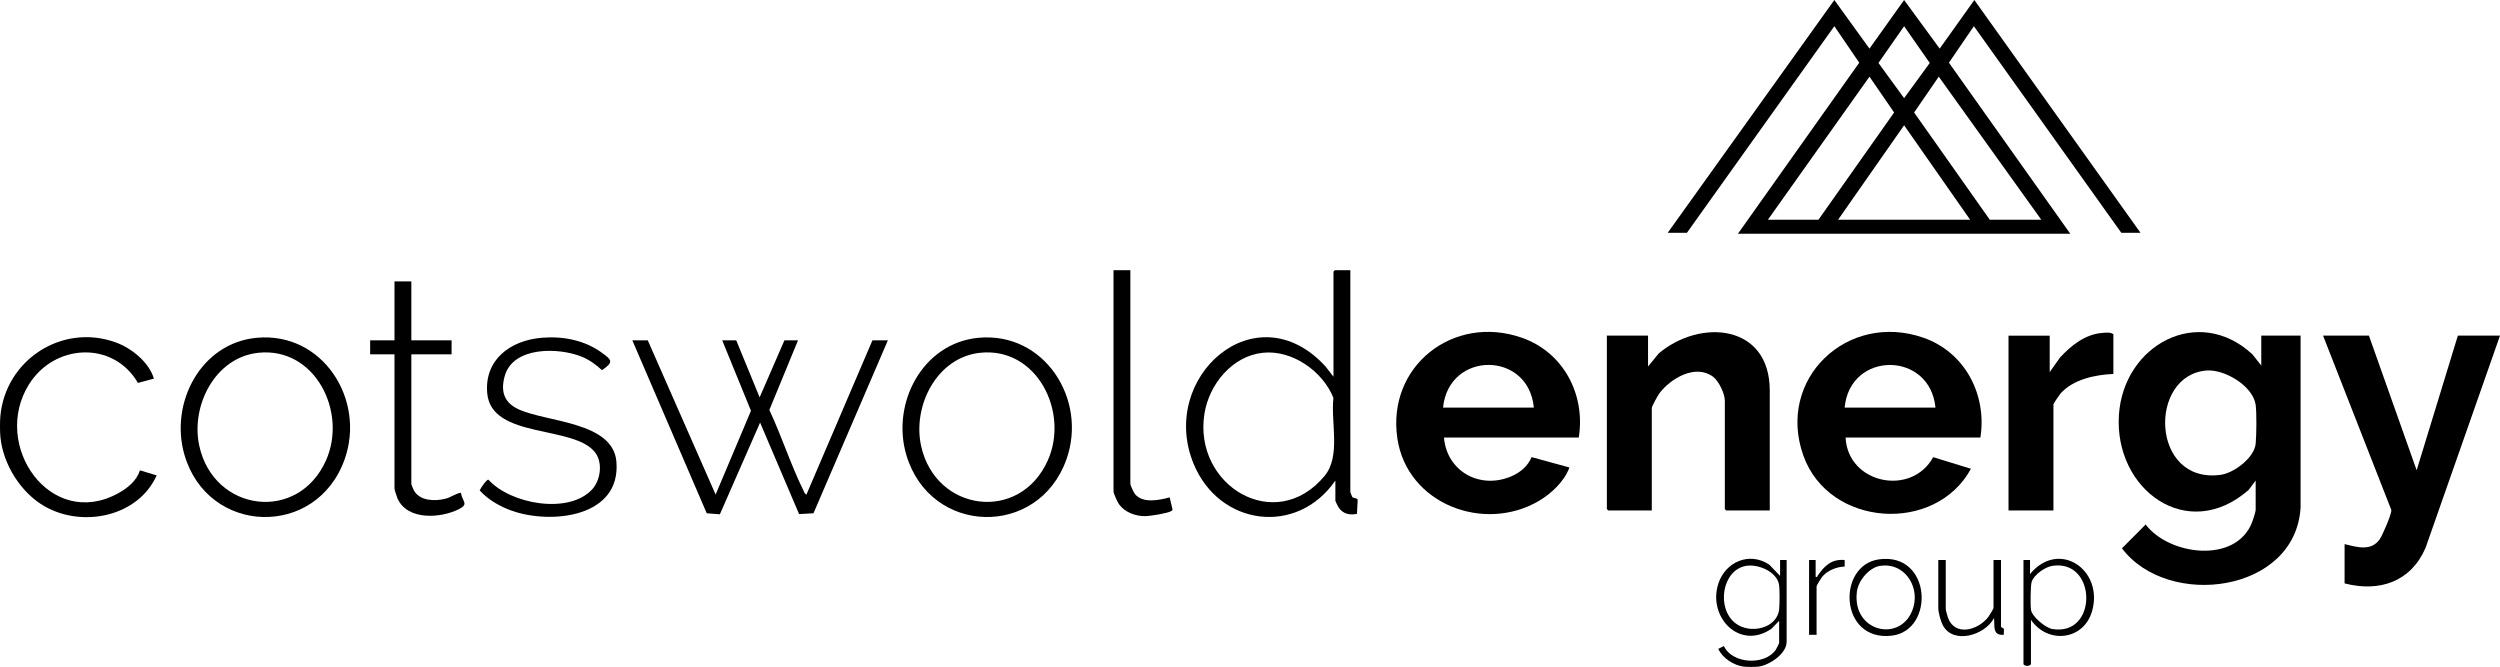
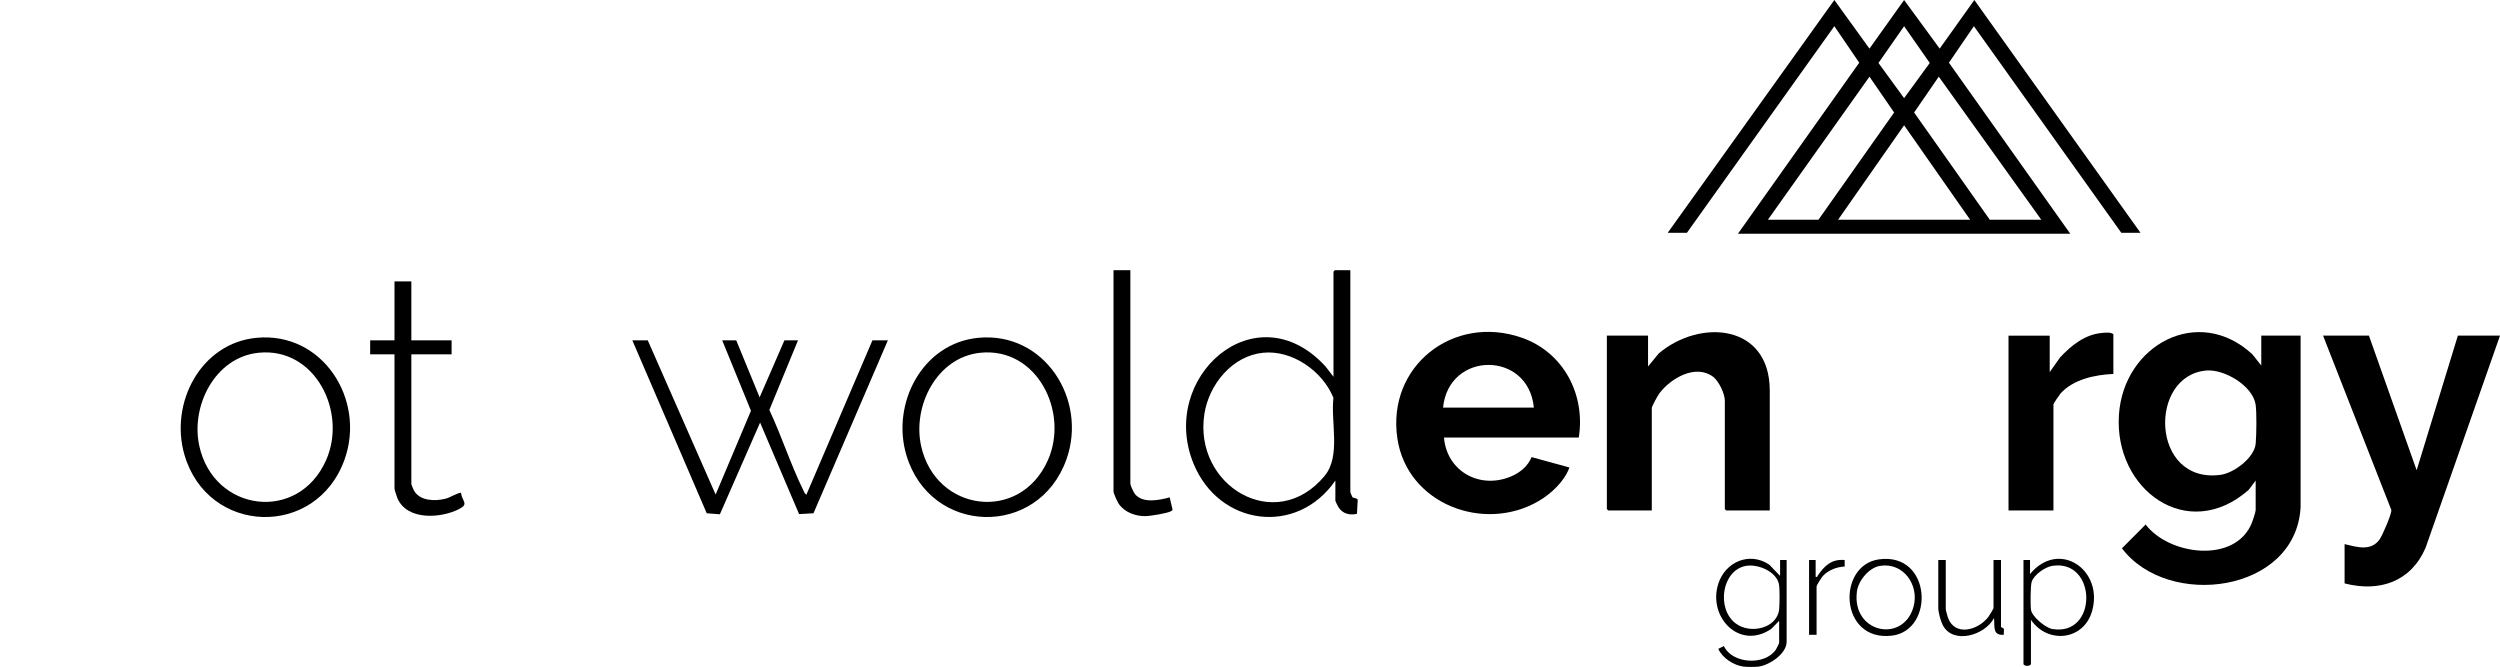
<svg xmlns="http://www.w3.org/2000/svg" id="Layer_1" data-name="Layer 1" viewBox="0 0 1309.91 349.45">
  <g id="SWalFl.tif">
    <g>
-       <path d="M82.09,249.1c-9.75,21.61-38.62,27.53-58.51,16.31-12.65-7.13-22.05-22.18-23.39-36.64-.26-2.82-.26-7.95,0-10.78,2.71-29.43,32.4-48.77,60.46-38.58,8.27,3,17.45,10.38,19.99,18.98l-8.36,2.25c-12.99-22.29-43.76-20.56-57.09.74-19.96,31.89,11.24,76.67,46.81,57.04,4.87-2.69,9.6-6.51,11.32-11.98l8.77,2.66Z" />
      <path d="M932.7,293.43v8.33l-5.64-5.88c-10.4-7.02-23.1-1.47-26.75,10.03-5.59,17.59,11.35,35.06,27.93,23.49l3.97-4.13v11.52c0,.32-1.4,3.13-1.75,3.64-5.75,8.4-22.84,7.49-27.21-1.93l-2.93,1.48c2.13,4.82,8.1,8.64,13.25,9.3,1.73.22,6.11.22,7.85,0,5.63-.72,14.71-6.71,14.71-12.98v-42.87h-3.43ZM932.22,319.17c-.95,10.05-15.27,13.43-23.03,7.29-9.98-7.9-6.9-27.83,5.71-29.97,6.21-1.05,15.82,2.91,17.19,9.55.49,2.39.38,10.47.13,13.13Z" />
      <path d="M1111.5,121.98h10.05L1034.48,0l-18.15,25.47L997.68.01l-18.15,25.47-18.4-25.48-87.31,121.98h10.06l77.25-108.26,13.04,19.13-63.56,89.62h174.14l-63.58-89.62,13.07-19.13,77.25,108.26ZM997.68,13.73l13.44,19.26-13.44,18.44-13.43-18.44,13.43-19.26ZM926.32,115.12l53.22-74.95,12.91,18.77-39.64,56.18h-26.49ZM963.1,115.12l34.58-49.48,34.59,49.48h-69.17ZM1069.55,115.12h-26.98l-39.64-56.18,12.91-18.77,53.71,74.95Z" />
      <path d="M1184.83,175.86v15.68l-4.65-5.88c-28.37-26.25-67.45-4.86-69.93,31.58-2.67,39.24,35.86,67.61,67.96,39.46l3.68-4.91v15.43c0,.96-1.42,5.28-1.88,6.46-8.5,21.88-43.49,17.35-55.76,1.15l-12.42,12.47c24.05,31.96,91.14,23.45,93.6-21.55v-89.89h-20.6ZM1181.9,232.46c-.71,7.43-11.4,15.42-18.46,16.35-36.69,4.84-37.96-52.4-7.17-54.68,9.41-.69,24.06,8.09,25.58,17.77.63,4,.45,16.3.05,20.56Z" />
-       <path d="M1007.86,176.97c-39.81-13.92-77.34,21.61-62.92,61.85,13.38,37.32,69.03,41.15,87.77,6.8l-19.79-6.09c-11.35,20.78-44.71,13.97-45.9-10.27h70.64c3.51-22.4-8.03-44.68-29.8-52.29ZM966.53,213.58c2.72-29.8,44.72-29.79,47.59,0h-47.59Z" />
      <path d="M797.42,176.97c-35.87-12.56-70.96,14.9-65.23,52.89,5.16,34.21,45.33,49.49,74.09,32.62,6.62-3.89,13.47-10.34,16.04-17.54l-19.81-5.43c-2,4.76-5.93,8.05-10.62,10.06-16.34,7.02-33.8-2.47-35.3-20.31h70.63c3.59-22.51-7.97-44.65-29.8-52.29ZM756.1,213.58c2.96-29.86,44.84-29.81,47.58,0h-47.58Z" />
      <path d="M927.29,204.53v62.94h-22.81l-.73-.74v-56.82c0-3.61-3.15-10.25-6.14-12.49-9.19-6.88-22.23.82-28.12,8.65-.83,1.11-4.01,6.77-4.01,7.76v53.64h-22.8l-.74-.74v-90.87h21.58v16.17l5.63-6.87c21.82-18.35,58.1-15.3,58.14,19.37Z" />
      <path d="M1309.91,175.86l-39.01,111.2c-7.67,17.75-24.13,23.35-42.42,18.62v-20.58c6.51,1.54,13.77,3.92,18.36-2.48,1.47-2.04,6.29-13.23,6.15-15.36l-35.79-91.4h24.03l25.01,70.54,21.59-70.54h22.08Z" />
      <path d="M708.62,260.5c-.1-.1-1.09-2.44-1.09-2.58v-116.35h-8.09l-.74.74v55.11l-4.16-5.4c-36.51-39.92-87.74,5.64-69.15,50.94,13.34,32.54,54.09,38.12,74.3,8.83v10.54c0,.32,1.39,3.14,1.74,3.64,2.28,3.27,5.75,4.11,9.57,3.25l.39-7.32c-.38-1.1-2.17-.81-2.77-1.4ZM694.05,249.35c-25.71,31.04-68.89,5.14-62.98-32.52,2.42-15.4,14.54-30.36,30.74-32,15.32-1.56,31.28,9.71,36.86,23.64-1.49,12.74,4,30.48-4.62,40.88Z" />
      <path d="M465.22,178.31l-38.99,90.63-7.54.42-20.43-47.94-21.07,48.05-6.89-.53-38.99-90.63h8.09l35.56,80.83,18.52-43.91-15.08-36.92h7.35l12.27,29.88,13-29.88h7.11l-15.02,36.5c6.41,13.61,11.24,28.8,17.87,42.22.37.74.67,1.83,1.56,2.11l34.59-80.83h8.09Z" />
      <path d="M1107.33,175.13v20.82c-9.45.34-21.24,2.87-27.72,10.28-.58.66-3.68,5.24-3.68,5.64v55.6h-23.54v-91.61h21.58v19.11l5.38-7.61c5.75-6.26,13.07-12.13,21.91-12.9,1.8-.16,4.75-.54,6.07.67Z" />
      <path d="M134.49,176.99c-29.33,2.75-45.62,34.17-37.91,61.09,12.13,42.39,69.21,44.23,84,2.57,11.12-31.35-11.54-66.9-46.09-63.66ZM170.83,241.19c-14.64,32.88-58.8,27.08-66.4-7.52-4.61-20.95,8.22-46.52,31.05-48.84,29.67-3.03,46.6,31.09,35.35,56.36Z" />
      <path d="M512.7,176.99c-29.44,2.76-45.82,34.49-37.8,61.46,12.54,42.13,69.18,43.63,83.89,2.2,11.12-31.35-11.54-66.9-46.09-63.66ZM549.03,241.19c-14.64,32.88-58.8,27.08-66.4-7.52-4.61-20.95,8.22-46.52,31.05-48.84,29.67-3.03,46.6,31.09,35.35,56.36Z" />
-       <path d="M268.14,267.6c-6.23-2.2-12.48-5.84-16.81-10.65.51-1.13,3.55-5.8,4.61-5.61,11.43,12.76,41.99,18.37,54.29,5.12,4.39-4.74,5.65-13.68,1.86-19.03-10.62-14.99-54.7-7.06-56.81-31.45-1.52-17.6,12.18-27.55,28.35-28.99,11.04-.98,22.6,1.18,31.65,7.77,5.44,3.96,6.33,4.92.15,9.2-3.15-2.92-6.62-5.44-10.62-7.07-12.11-4.9-36-5.47-40.35,10.15-2.31,8.26-.24,14.11,7.65,17.61,14.79,6.56,49.01,6.42,50.85,27.11,2.6,29.24-34.02,33.19-54.82,25.84Z" />
      <path d="M240.54,266.73c-9.57,4.88-27.06,6.07-32.24-5.51-.37-.84-1.6-4.61-1.6-5.26v-70.3h-12.75v-7.35h12.75v-30.86h8.83v30.86h21.09v7.35h-21.09v67.85c0,.37,1.06,3,1.37,3.53,3.12,5.47,10.89,5.63,16.31,4.32,3.02-.73,5.37-2.71,8.31-3.2.61,4.64,4.36,5.84-.98,8.57Z" />
      <path d="M614.33,266.78c.07.68-.33.81-.81,1.09-1.86,1.08-10.78,2.51-13.14,2.57-5.23.11-10.85-1.89-14-6.16-.83-1.12-2.94-5.69-2.94-6.85v-115.86h8.83v111.94c0,.8,1.8,4.63,2.44,5.4,4.22,5.03,12.69,3.13,18.16,1.7l1.46,6.17Z" />
      <path d="M1063.66,300.78v-7.35h-3.43v54.62c.87,1.1,2.97,1.15,3.92,0v-23.27c8.82,12.82,27.59,10.79,32.01-4.52,6.24-21.64-17.35-37.85-32.5-19.48ZM1075.3,329.57c-3.52-.6-10.54-6.44-11.12-9.96-.38-2.22-.29-12.84.35-14.78,1.21-3.72,7.04-7.76,10.78-8.34,23.53-3.69,24.04,37.15-.01,33.08Z" />
      <path d="M984.58,293.07c-22.29,3.02-20.9,43.28,6.68,39.99,22.6-2.7,20.93-43.74-6.68-39.99ZM972.96,309.88c.74-5.63,6.34-12.48,12.1-13.39,12.32-1.96,20.69,10.13,17.55,21.45-5.37,19.3-32.52,13.8-29.65-8.06Z" />
      <path d="M1049.92,332.62c-6.18.38-4.62-4.54-5.14-8.81-4.56,8.97-21.36,14.14-26.83,3.76-1.06-2.02-2.36-6.74-2.36-8.91v-25.23h3.92v25.72c0,.54.83,3.54,1.09,4.3,3.56,10.26,15.86,6.8,21.19-.18.44-.58,2.74-4.33,2.74-4.61v-25.23h3.92v35.03c0,.3,1.36.55,1.48,1.08.21.86-.13,2.13-.01,3.08Z" />
      <path d="M966.54,293.43v3.43c-3.97.08-8.6,1.91-11.29,4.79-.75.8-3.43,4.88-3.43,5.74v25.23h-3.93v-39.19h3.44v8.82c1.18.26.79-.21,1.09-.64,3.56-5.14,7.2-8.79,14.12-8.18Z" />
    </g>
  </g>
</svg>